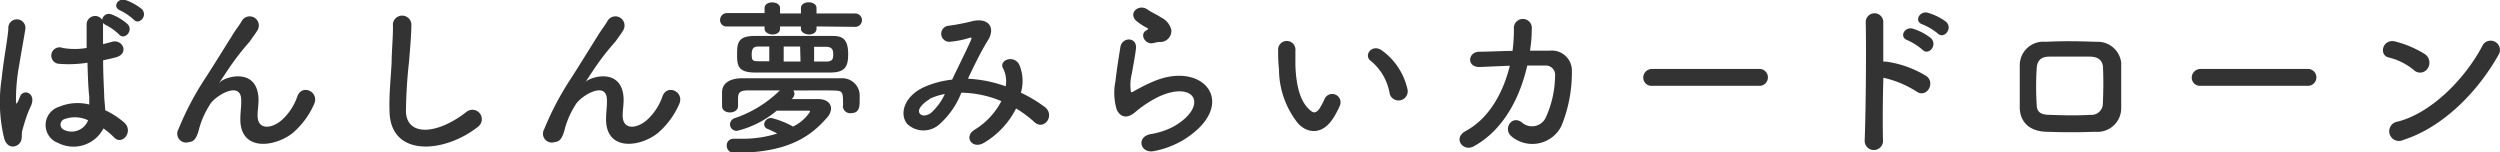
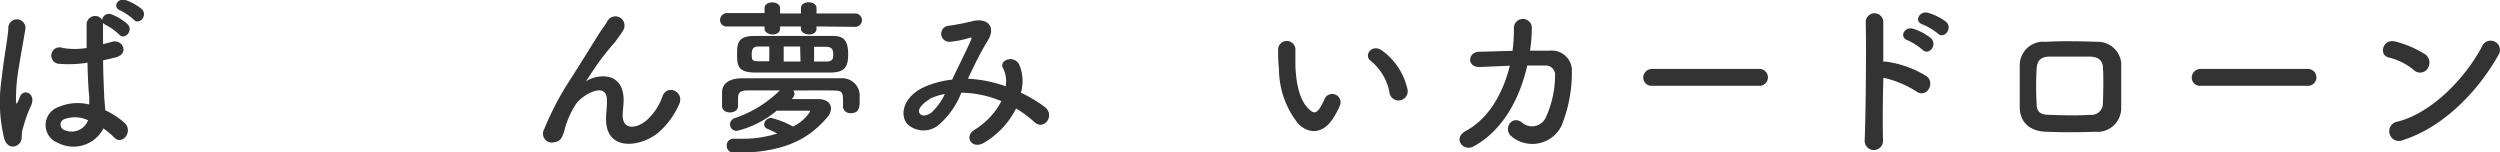
<svg xmlns="http://www.w3.org/2000/svg" width="239.25" height="14.56" viewBox="0 0 239.25 14.56">
  <defs>
    <style>.cls-1{fill:#333;}</style>
  </defs>
  <g id="レイヤー_2" data-name="レイヤー 2">
    <g id="レイヤー_1-2" data-name="レイヤー 1">
      <path class="cls-1" d="M.41,13.28A14.66,14.66,0,0,1,.15,7.59c.21-2,.57-3.77.65-4.83a.82.82,0,1,1,1.63,0c-.11.73-.38,2.14-.6,3.52a17.54,17.54,0,0,0-.3,3.39c0,.29.05.34.21,0,.05-.09.16-.39.19-.47.38-.77,1.61-.22,1,1a10.5,10.5,0,0,0-.5,1.28c-.13.41-.23.76-.29,1-.13.46.08.91-.33,1.3S.68,14.15.41,13.28Zm5,.34a1.83,1.83,0,0,1,.24-3.4A4.61,4.61,0,0,1,8.54,10c0-.26,0-.5,0-.81C8.45,8.55,8.41,7.3,8.37,6a11.21,11.21,0,0,1-2.66.11A.79.79,0,1,1,6,4.59a6.82,6.82,0,0,0,2.29,0c0-.9,0-1.73,0-2.23A.81.81,0,0,1,9.78,1.9a.65.65,0,0,1,.9-.52,5,5,0,0,1,1.53.93c.6.63-.3,1.57-.8,1a5.48,5.48,0,0,0-1.26-.91.75.75,0,0,1-.29-.21v.12c0,.45,0,1.13,0,1.92.27-.08.56-.14.82-.22,1.06-.33,1.75,1.15.36,1.49q-.59.15-1.17.27c0,1.27.07,2.53.1,3.33,0,.4.08.94.1,1.45a7.7,7.7,0,0,1,1.83,1.19c.92.84-.23,2.25-1,1.39a7.65,7.65,0,0,0-1-.84A3.23,3.23,0,0,1,5.45,13.62Zm3-2.12a2.93,2.93,0,0,0-2.24-.1.55.55,0,0,0-.1,1,1.69,1.69,0,0,0,2.35-.86ZM11.51,1c-.79-.3-.24-1.24.49-1a5.11,5.11,0,0,1,1.57.87c.61.62-.25,1.59-.78,1A5.49,5.49,0,0,0,11.51,1Z" />
-       <path class="cls-1" d="M23,11.42c0-.75.11-1.2.08-1.93-.08-1.8-2.55-.28-3,.53a8.53,8.53,0,0,0-1,2.21c-.29,1.24-.65,1.32-1,1.37a.85.85,0,0,1-1-1.24,28,28,0,0,1,2.59-4.91c.94-1.46,1.79-2.84,2.58-4.1.27-.46.71-1,.89-1.35a.87.87,0,0,1,1.51.88,4.52,4.52,0,0,1-.38.56L23.88,4a24.81,24.81,0,0,0-1.71,2.16c-.42.6-.75,1.12-1.11,1.65-.11.16-.06.13.05,0,.59-.51,3.39-1.28,3.62,1.46.05.63-.08,1.19-.08,1.78,0,1.45,1.39,1.27,2.35.41a5.47,5.47,0,0,0,1.47-2.27c.47-1.2,2.17-.37,1.56.84A7.79,7.79,0,0,1,28,12.74C26.23,14.12,23,14.48,23,11.42Z" />
-       <path class="cls-1" d="M37.28,10.74c-.06-1.71.11-3.08.2-4.8,0-1.06.16-2.64.12-3.65a.89.89,0,0,1,1.77,0c0,1-.14,2.56-.23,3.65a47,47,0,0,0-.29,4.76c.1,2.37,3,2.2,5.8,0a.9.9,0,1,1,1.12,1.41C42.61,14.64,37.43,15.11,37.28,10.74Z" />
      <path class="cls-1" d="M58,11.42c0-.75.11-1.2.08-1.93-.08-1.8-2.54-.28-3,.53a8.53,8.53,0,0,0-1,2.21c-.29,1.24-.65,1.32-1,1.37a.85.85,0,0,1-1-1.24,28,28,0,0,1,2.6-4.91c.93-1.46,1.78-2.84,2.57-4.1.28-.46.71-1,.89-1.35a.87.87,0,0,1,1.51.88,4.53,4.53,0,0,1-.37.56L58.88,4a23.38,23.38,0,0,0-1.72,2.16c-.42.6-.75,1.12-1.1,1.65-.12.16-.07.13,0,0,.58-.51,3.38-1.28,3.61,1.46.05.63-.08,1.19-.08,1.78,0,1.45,1.39,1.27,2.35.41a5.47,5.47,0,0,0,1.47-2.27c.47-1.2,2.17-.37,1.56.84a7.76,7.76,0,0,1-2,2.69C61.23,14.12,58,14.48,58,11.42Z" />
      <path class="cls-1" d="M78.14,2.53v.23c0,.36-.36.54-.71.54s-.78-.2-.78-.54V2.53h-2v.23c0,.36-.36.54-.71.54s-.77-.2-.77-.54V2.53l-3.58,0a.61.61,0,0,1-.68-.61.67.67,0,0,1,.68-.67l3.58,0V.77c0-.36.36-.54.73-.54s.75.18.75.54v.52h2V.77c0-.37.37-.55.74-.55s.75.18.75.55v.52l3.71,0a.64.64,0,1,1,0,1.28Zm2.54,7.59c0-1.39,0-1.44-1-1.46s-2.42,0-3.76,0a.58.58,0,0,1,.11.31.7.7,0,0,1-.27.51l2.51,0c.87,0,1.26.42,1.26.92a1.36,1.36,0,0,1-.34.81c-1.59,1.83-3.74,3.42-8.94,3.42a.68.68,0,0,1-.7-.7.62.62,0,0,1,.63-.65h0c.28,0,.54,0,.8,0a11.12,11.12,0,0,0,3.4-.5,9.54,9.54,0,0,0-.91-.44.48.48,0,0,1-.34-.44.66.66,0,0,1,.68-.61,8.3,8.3,0,0,1,2.08.82,3.94,3.94,0,0,0,1.63-1.42c0-.08-.06-.1-.13-.1h-.06c-.1,0-2.24,0-3,0a9.23,9.23,0,0,1-3.79,1.93.63.63,0,0,1-.68-.61.66.66,0,0,1,.5-.62,11.25,11.25,0,0,0,4.27-2.64c-1.12,0-2.19,0-3,0s-1,.2-1,.79v.72h0c0,.39-.39.6-.77.6s-.76-.19-.76-.61c0-.21,0-.41,0-.62s0-.44,0-.69c0-.8.63-1.33,1.88-1.35,1.64,0,3.45,0,5.24,0,1.47,0,2.93,0,4.29,0A1.67,1.67,0,0,1,82.27,9c0,.24,0,.47,0,.68,0,.58-.07,1.15-.84,1.15a.7.7,0,0,1-.77-.66ZM76,6.94H72.27c-1.68,0-1.73-.7-1.73-1.77s.1-1.72,1.67-1.73c1.1,0,2.43,0,3.76,0s2.64,0,3.69,0c.83,0,1.51.17,1.51,1.73,0,1.12-.23,1.75-1.64,1.77ZM73.62,4.45h-1c-.44,0-.68.13-.68.73s.06.68.68.68l1,0Zm2.95,0H75V5.89h1.61Zm1.34,1.44,1.17,0c.63,0,.66-.3.66-.69s-.08-.72-.69-.72H77.91Z" />
      <path class="cls-1" d="M92.72,7.54a12.25,12.25,0,0,1,3.52.72A2.68,2.68,0,0,0,96,6.55c-.46-.76,1-1.37,1.54-.37a4,4,0,0,1,.16,2.69A13.35,13.35,0,0,1,100,10.25c1,.79-.08,2.28-1,1.44a11,11,0,0,0-1.76-1.31,8,8,0,0,1-3.08,3.29c-1.14.66-1.95-.6-.9-1.25a7,7,0,0,0,2.57-2.74A10.25,10.25,0,0,0,92,8.87a7.81,7.81,0,0,1-2.07,3,2.27,2.27,0,0,1-3.1,0c-.83-1-.23-2.73,1.64-3.55a9,9,0,0,1,2.65-.7c.57-1.21,1.32-2.69,1.77-3.71.1-.23.15-.36-.1-.29A8.75,8.75,0,0,1,90.87,4a.77.77,0,0,1-.05-1.54A20.94,20.94,0,0,0,93.16,2c1.47-.29,2.12.67,1.39,1.85s-1.33,2.45-1.91,3.66Zm-3.81,2c-.42.21-1.18.89-.91,1.29s.78.18,1.07,0A5.55,5.55,0,0,0,90.42,9,5.43,5.43,0,0,0,88.91,9.49Z" />
-       <path class="cls-1" d="M110.44,14.46c-1.31.26-1.73-1.34-.35-1.62a7.28,7.28,0,0,0,2.17-.7c1.78-1,2.27-2.15,1.93-2.8s-1.53-.89-3.25-.11a10.88,10.88,0,0,0-2.17,1.39c-1,.92-1.6.47-1.89-.1a5.57,5.57,0,0,1-.13-2.75c.13-1.18.34-2.43.47-3.26.16-1,1.63-1,1.49.16-.08.69-.26,1.59-.39,2.37a4.35,4.35,0,0,0-.1,1.69c0,.13.13.13.28,0,.32-.17,1.08-.6,1.85-.92,4.89-2.12,8.34,2.25,2.86,5.61A8.77,8.77,0,0,1,110.44,14.46Zm-.06-10.34c-.78.2-1.36-.84-.68-1.21.08-.05.24-.13.13-.21a5.46,5.46,0,0,1-1.15-.76c-.7-.77.37-1.62,1.18-1,.29.21.84.45,1.31.76a1.77,1.77,0,0,1,.93,1.18,1.07,1.07,0,0,1-1,1.14C110.86,4,110.64,4.06,110.38,4.12Z" />
      <path class="cls-1" d="M124.23,11.82a8.33,8.33,0,0,1-1.83-5.19,14,14,0,0,1-.08-1.79.83.83,0,1,1,1.65,0c0,.63,0,.66,0,1.41.06,1.7.37,3.31,1.28,4.18.42.41.63.45,1,0a6.64,6.64,0,0,0,.53-1,.8.8,0,0,1,1.48.59,7.86,7.86,0,0,1-.64,1.24C126.58,12.94,125.14,12.79,124.23,11.82ZM133,9a5.14,5.14,0,0,0-1.79-3.15c-.78-.53.09-1.73,1.07-1a6.25,6.25,0,0,1,2.43,3.76A.88.88,0,0,1,133,9Z" />
      <path class="cls-1" d="M141.64,6.41c-1.29.06-1.2-1.41-.11-1.46.92,0,2.06-.07,3.22-.08a15.84,15.84,0,0,0,.13-2.14.86.86,0,1,1,1.71.06,12.88,12.88,0,0,1-.17,2.06c.67,0,1.3,0,1.87,0a1.92,1.92,0,0,1,2.14,2,13.54,13.54,0,0,1-1,5.2,3.11,3.11,0,0,1-4.78,1c-.83-.68,0-2.09,1-1.33a1.45,1.45,0,0,0,2.27-.45,9.79,9.79,0,0,0,.9-4,.89.89,0,0,0-.9-1h-1.76c-.68,3-2.24,6.16-5.12,7.73-1,.57-2.06-.77-.76-1.47,2.22-1.2,3.58-3.66,4.21-6.24C143.46,6.33,142.45,6.38,141.64,6.41Z" />
      <path class="cls-1" d="M158.12,8.21a.78.78,0,0,1-.86-.78.83.83,0,0,1,.86-.83h10.17a.81.81,0,1,1,0,1.61Z" />
      <path class="cls-1" d="M180.2,13.36a.88.88,0,1,1-1.75.06c.11-2.62.16-9,.1-11.31a.84.84,0,0,1,1.68,0c0,.79,0,2.2,0,3.79a1.37,1.37,0,0,1,.28,0,9.88,9.88,0,0,1,3.89,1.41c.84.71-.08,2.12-1,1.44a9.88,9.88,0,0,0-3.16-1.31C180.17,9.71,180.17,12.05,180.2,13.36Zm2.35-9.51c-.86-.31-.26-1.35.53-1.1a5.31,5.31,0,0,1,1.71.9c.68.67-.23,1.72-.81,1.11A6,6,0,0,0,182.55,3.85ZM184,2.34c-.87-.27-.31-1.33.49-1.12a5.46,5.46,0,0,1,1.73.85c.72.63-.18,1.73-.78,1.13A5.79,5.79,0,0,0,184,2.34Z" />
      <path class="cls-1" d="M200.52,12.61c-2,.07-3.13.05-4.7,0s-2.48-.9-2.53-2.26c0-1.61,0-2.78,0-4.17A2.26,2.26,0,0,1,195.77,4c1.81-.09,3.32-.05,4.89,0A2.26,2.26,0,0,1,203,6c0,1.48,0,2.92,0,4.31A2.27,2.27,0,0,1,200.52,12.61Zm.74-6.06c0-.69-.37-1.1-1.2-1.13-1.39,0-2.67,0-3.94,0-.9,0-1.18.49-1.21,1.15a27.87,27.87,0,0,0,0,3.42c0,.71.36,1,1.25,1,1.47.05,2.44.08,3.92,0A1.08,1.08,0,0,0,201.24,10C201.29,8.89,201.31,7.64,201.26,6.55Z" />
      <path class="cls-1" d="M210.61,8.21a.78.78,0,0,1-.86-.78.83.83,0,0,1,.86-.83h10.17a.81.81,0,1,1,0,1.61Z" />
      <path class="cls-1" d="M231,6.7a6,6,0,0,0-2.4-1.2c-1-.23-.57-1.86.66-1.52a10.09,10.09,0,0,1,2.85,1.23,1,1,0,0,1,.22,1.34A.86.86,0,0,1,231,6.7Zm-1,6.69a.93.93,0,1,1-.55-1.75c3.26-.82,6.53-4.18,8.17-7.36a.88.88,0,1,1,1.47,1C237.06,8.89,233.71,12.21,230,13.39Z" />
    </g>
  </g>
</svg>